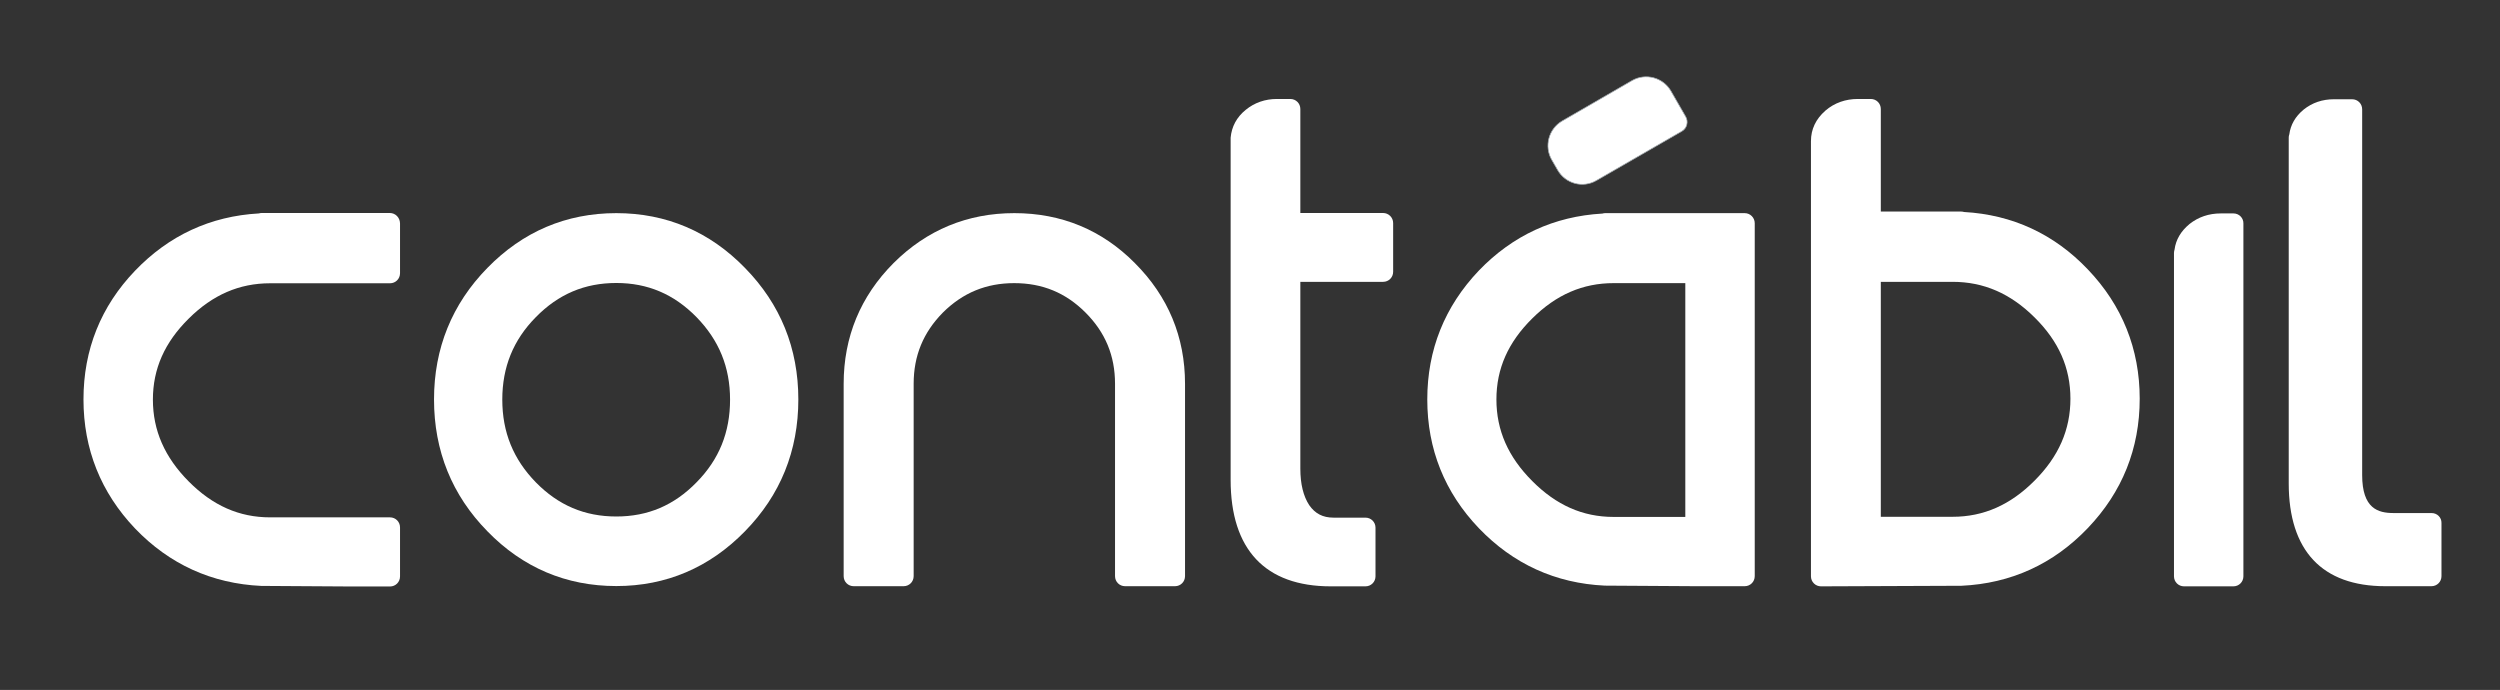
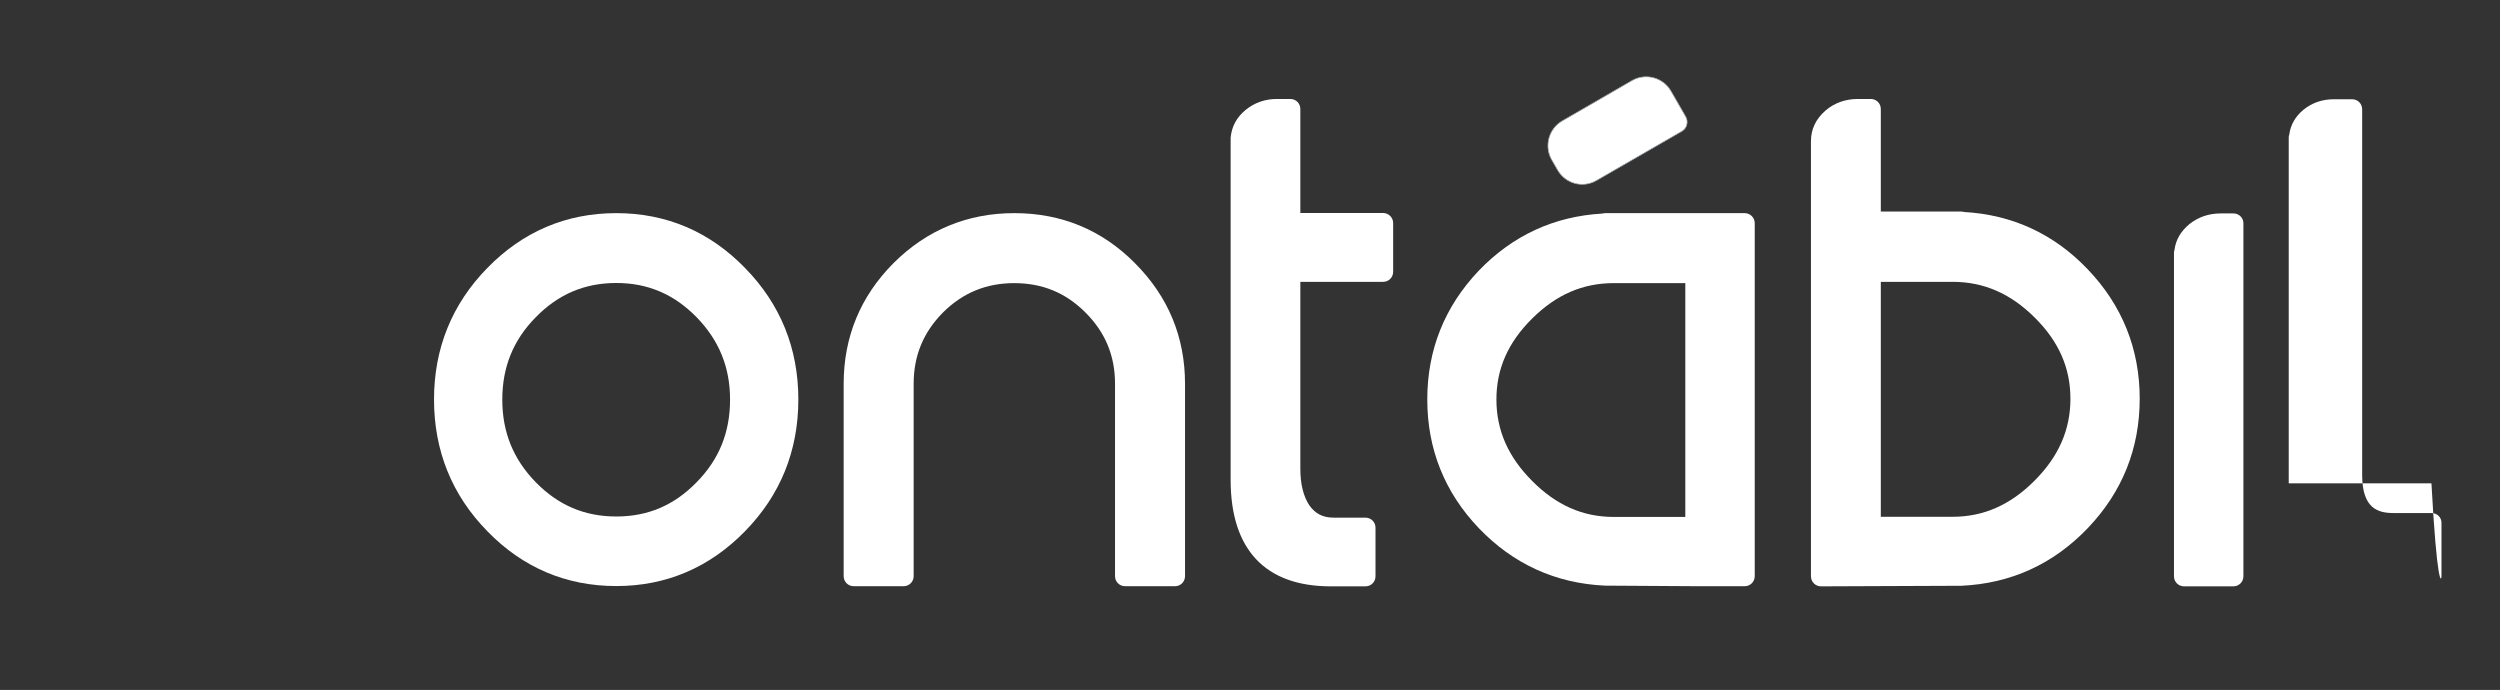
<svg xmlns="http://www.w3.org/2000/svg" width="1743" height="481" viewBox="0 0 1743 481" fill="none">
  <rect x="0" y="0" width="1743" height="481" fill="#333333" stroke="none" />
-   <path d="M271.8 148.5H182.5C181.8 148.5 181.2 148.6 180.5 148.8C146.7 150.7 117.7 164.2 94.2 188.7C70.3 213.6 58.2 243.8 58.2 278.5C58.2 313.1 70.3 343.4 94.2 368.5C118.1 393.4 147.7 406.9 182.2 408.5C182.3 408.5 182.4 408.5 182.5 408.5L245.2 408.9H271.9C275.8 408.9 278.9 405.8 278.9 401.9V367.7C278.9 363.8 275.8 360.7 271.9 360.7H188.3C166.8 360.7 148.3 352.5 131.6 335.7C114.8 318.8 106.6 300.1 106.6 278.6C106.6 257.1 114.8 238.7 131.6 222.1C148.3 205.5 166.9 197.5 188.3 197.5H271.9C275.8 197.5 278.9 194.4 278.9 190.5V155.7C278.8 151.6 275.6 148.5 271.8 148.5Z" fill="white" />
  <path d="M429.7 148.6C394.7 148.6 364.5 161.5 339.8 186.8C315.1 212 302.6 242.9 302.6 278.5C302.6 314.3 315.1 345.2 339.8 370.4C364.5 395.8 394.8 408.6 429.7 408.6C464.5 408.6 494.7 395.7 519.4 370.4C544.1 345.2 556.6 314.3 556.6 278.5C556.6 242.8 544.1 212 519.4 186.8C494.8 161.5 464.6 148.6 429.7 148.6ZM429.7 360.1C407.6 360.1 389.3 352.3 373.6 336.3C357.9 320.2 350.2 301.4 350.2 278.6C350.2 256 357.8 237.1 373.6 221.1C389.3 205.1 407.6 197.3 429.7 197.3C451.6 197.3 469.9 205.1 485.6 221.1C501.3 237.2 509 256 509 278.6C509 301.4 501.4 320.3 485.6 336.3C470 352.3 451.7 360.1 429.7 360.1Z" fill="white" />
  <path d="M707.2 148.6C674.5 148.6 646.2 160.3 623 183.4C599.9 206.6 588.2 234.9 588.2 267.6V401.7C588.2 405.6 591.3 408.7 595.2 408.7H630C633.9 408.7 637 405.6 637 401.7V267.6C637 248 643.7 231.8 657.4 217.9C671.3 204.1 687.6 197.4 707.1 197.4C726.8 197.4 743 204.1 756.8 217.9C770.7 231.8 777.4 248.1 777.4 267.6V401.7C777.4 405.6 780.5 408.7 784.4 408.7H819.2C823.1 408.7 826.2 405.6 826.2 401.7V267.6C826.2 234.9 814.4 206.6 791.2 183.4C768.3 160.3 740 148.6 707.2 148.6Z" fill="white" />
  <path d="M964.3 148.5H906.6V76C906.6 72.1 903.5 69 899.6 69H890.3C882 69 874.6 71.6 868.5 76.6C862.2 81.7 858.7 88.3 858 96C858 96.2 858 96.4 858 96.6V334.6C858 383.1 882.1 408.8 927.8 408.8H952C955.9 408.8 959 405.7 959 401.8V367.9C959 364 955.9 360.9 952 360.9H929.7C922.3 360.9 916.9 358.1 912.8 352.2C908.7 346 906.6 337.4 906.6 326.8V196.5H964.3C968.2 196.5 971.3 193.4 971.3 189.5V155.5C971.3 151.6 968.1 148.5 964.3 148.5Z" fill="white" />
  <path d="M1216.4 148.6H1119.2C1118.5 148.6 1117.9 148.7 1117.2 148.9C1083.5 150.8 1054.6 164.2 1031.1 188.6C1007.2 213.7 995.1 243.9 995.1 278.5C995.1 313.1 1007.2 343.3 1031.1 368.3C1055 393.2 1084.5 406.7 1118.9 408.3C1119 408.3 1119.1 408.3 1119.2 408.3L1182 408.7H1216.4C1220.3 408.7 1223.4 405.6 1223.4 401.7V155.6C1223.4 151.8 1220.3 148.6 1216.4 148.6ZM1175 197.4V360.4H1125C1103.5 360.4 1085 352.2 1068.3 335.4C1051.5 318.6 1043.3 300 1043.3 278.5C1043.3 257 1051.5 238.6 1068.3 222C1085 205.4 1103.6 197.4 1125 197.4H1175Z" fill="white" />
  <path d="M1369.3 147.8C1368.7 147.6 1368 147.5 1367.3 147.5H1311.3V76C1311.3 72.1 1308.2 69 1304.3 69H1295.4C1286.7 69 1279 71.7 1272.7 77.1C1272.7 77.1 1272.6 77.1 1272.6 77.2C1266 83 1262.6 90.1 1262.6 98.4V401.8C1262.6 403.7 1263.3 405.4 1264.7 406.8C1266 408.1 1267.8 408.8 1269.6 408.8L1367.2 408.4C1367.3 408.4 1367.4 408.4 1367.5 408.4C1402 406.8 1431.6 393.3 1455.6 368.2C1479.6 343.1 1491.8 312.8 1491.8 278C1491.8 243.3 1479.6 212.9 1455.6 187.8C1432.2 163.2 1403.1 149.7 1369.3 147.8ZM1311.3 196.5H1361.4C1383 196.5 1401.7 204.6 1418.5 221.3C1435.3 237.9 1443.5 256.4 1443.5 278C1443.5 299.6 1435.3 318.3 1418.5 335.1C1401.7 352 1383 360.3 1361.4 360.3H1311.3V196.5Z" fill="white" />
  <path d="M1557.2 148.8H1548.3C1540 148.8 1532.7 151.3 1526.5 156.2C1526.5 156.2 1526.4 156.2 1526.4 156.3C1520.5 161.2 1517 167.1 1516.1 174C1515.9 174.7 1515.7 175.5 1515.7 176.3V401.8C1515.7 405.7 1518.8 408.8 1522.7 408.8H1557.1C1561 408.8 1564.1 405.7 1564.1 401.8V155.8C1564.2 152 1561.1 148.8 1557.2 148.8Z" fill="white" />
-   <path d="M1695.3 357.7H1668.8C1658 357.7 1646.9 354.6 1646.9 331.2V76.2C1646.9 72.3 1643.8 69.2 1639.9 69.2H1627.2C1619.2 69.2 1612.1 71.6 1606.1 76.4C1606.1 76.4 1606 76.4 1606 76.5C1600.3 81.2 1597 87 1596.1 93.7C1595.8 94.4 1595.7 95.2 1595.7 96V337C1595.7 383.9 1619 408.7 1663 408.7H1695.2C1699.1 408.7 1702.2 405.6 1702.2 401.7V364.6C1702.3 360.8 1699.2 357.7 1695.3 357.7Z" fill="white" />
+   <path d="M1695.3 357.7H1668.8C1658 357.7 1646.9 354.6 1646.9 331.2V76.2C1646.9 72.3 1643.8 69.2 1639.9 69.2H1627.2C1619.2 69.2 1612.1 71.6 1606.1 76.4C1606.1 76.4 1606 76.4 1606 76.5C1600.3 81.2 1597 87 1596.1 93.7C1595.8 94.4 1595.7 95.2 1595.7 96V337H1695.2C1699.1 408.7 1702.2 405.6 1702.2 401.7V364.6C1702.3 360.8 1699.2 357.7 1695.3 357.7Z" fill="white" />
  <path d="M1086 118.6L1081.9 111.5C1076.4 102 1079.7 89.8 1089.2 84.3L1137.8 56.2C1147.3 50.7 1159.5 54 1165 63.5L1175.3 81.4C1177.3 84.9 1176.1 89.5 1172.6 91.5L1113.1 125.8C1103.6 131.4 1091.5 128.1 1086 118.6Z" fill="white" stroke="#A2A9AE" stroke-width="0.5" stroke-miterlimit="10" stroke-linecap="round" stroke-linejoin="round" />
</svg>